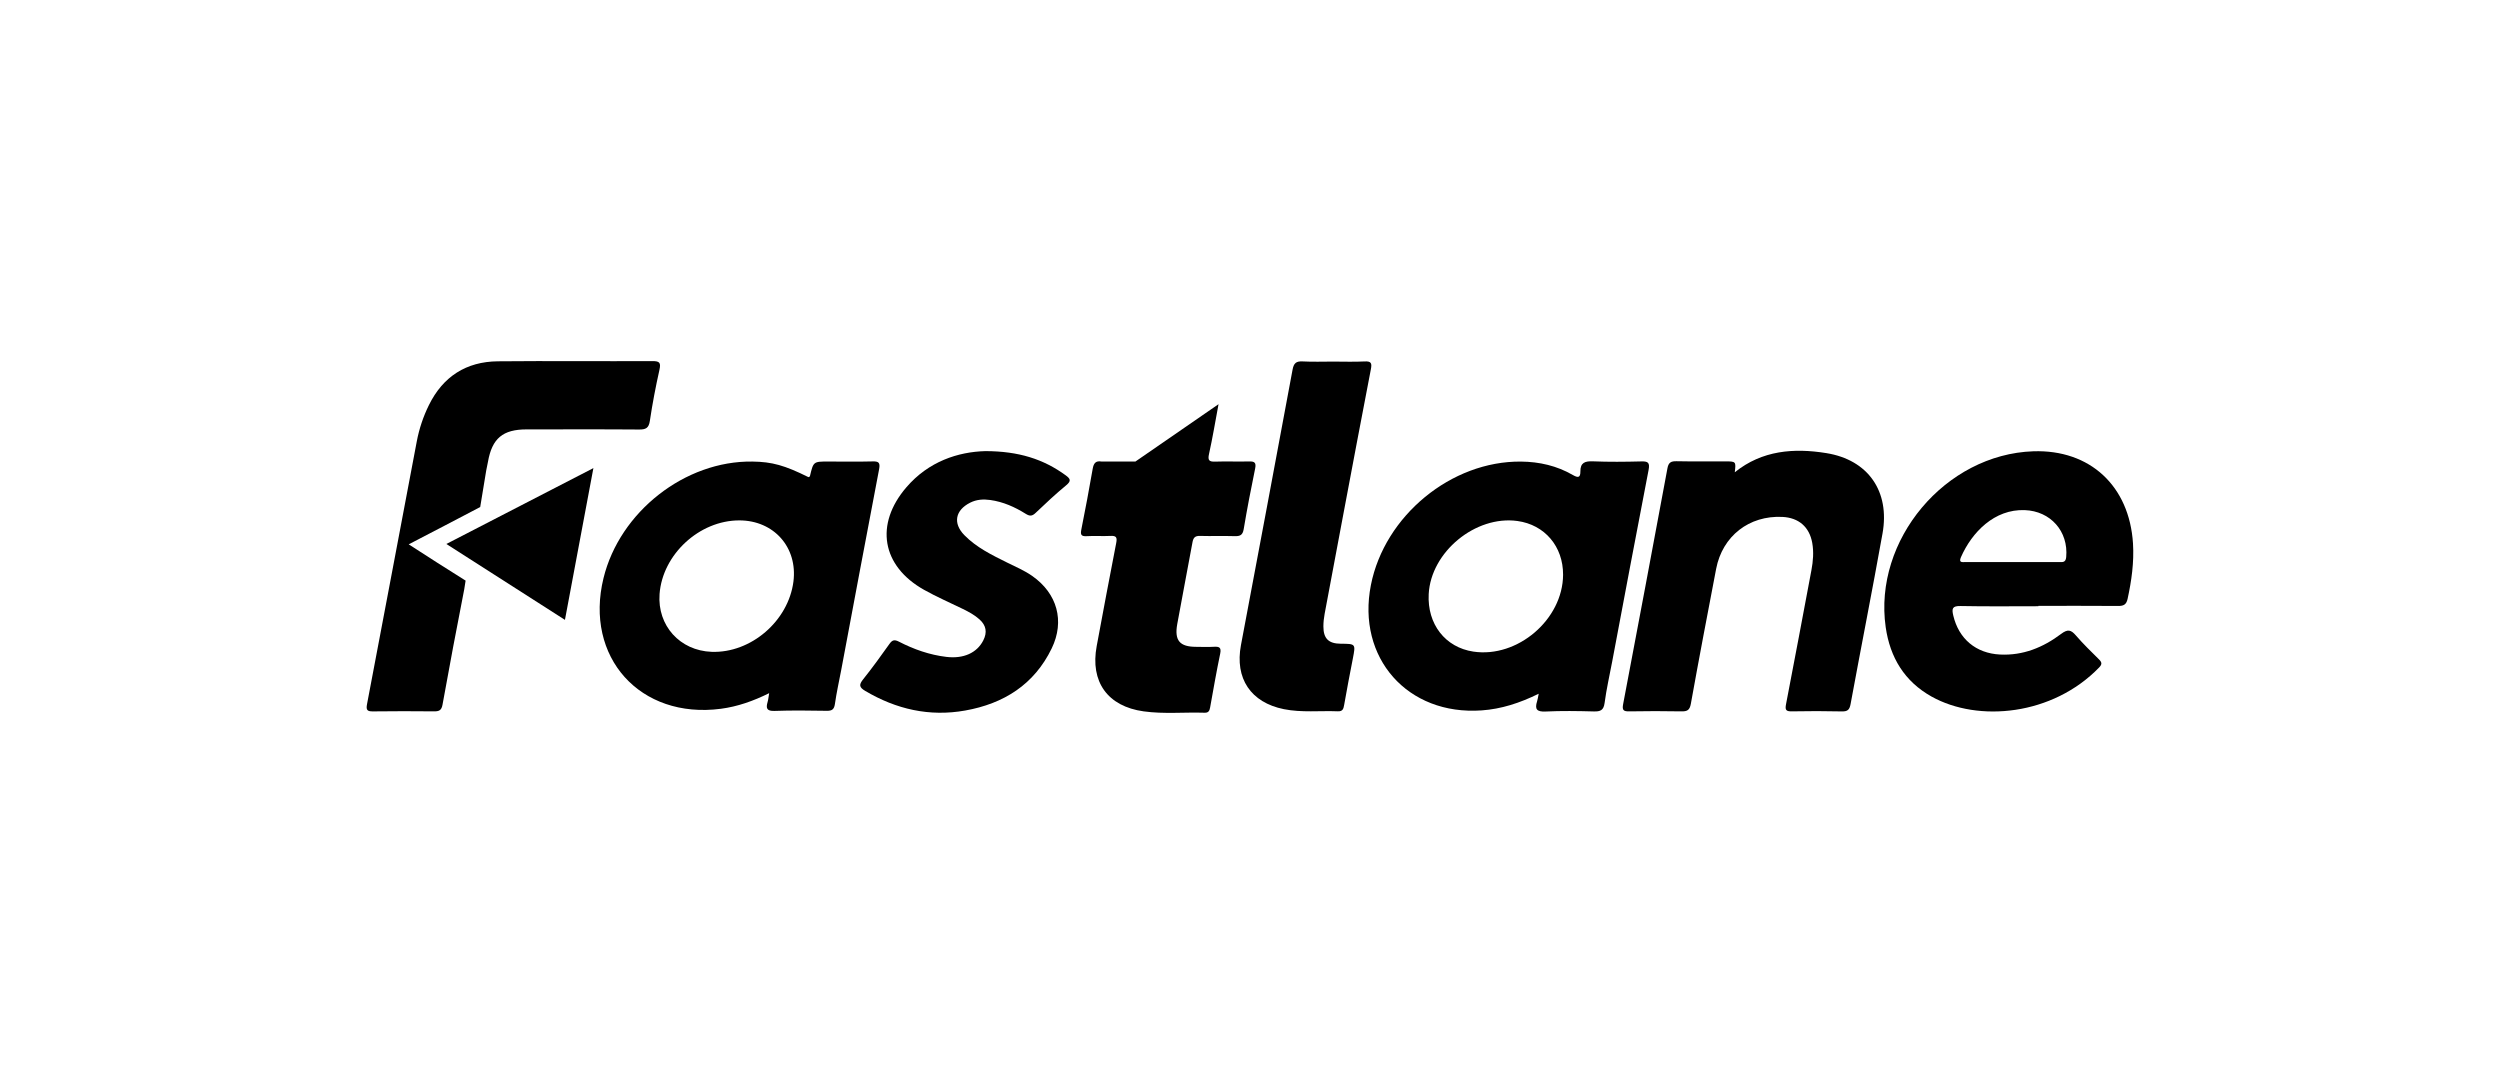
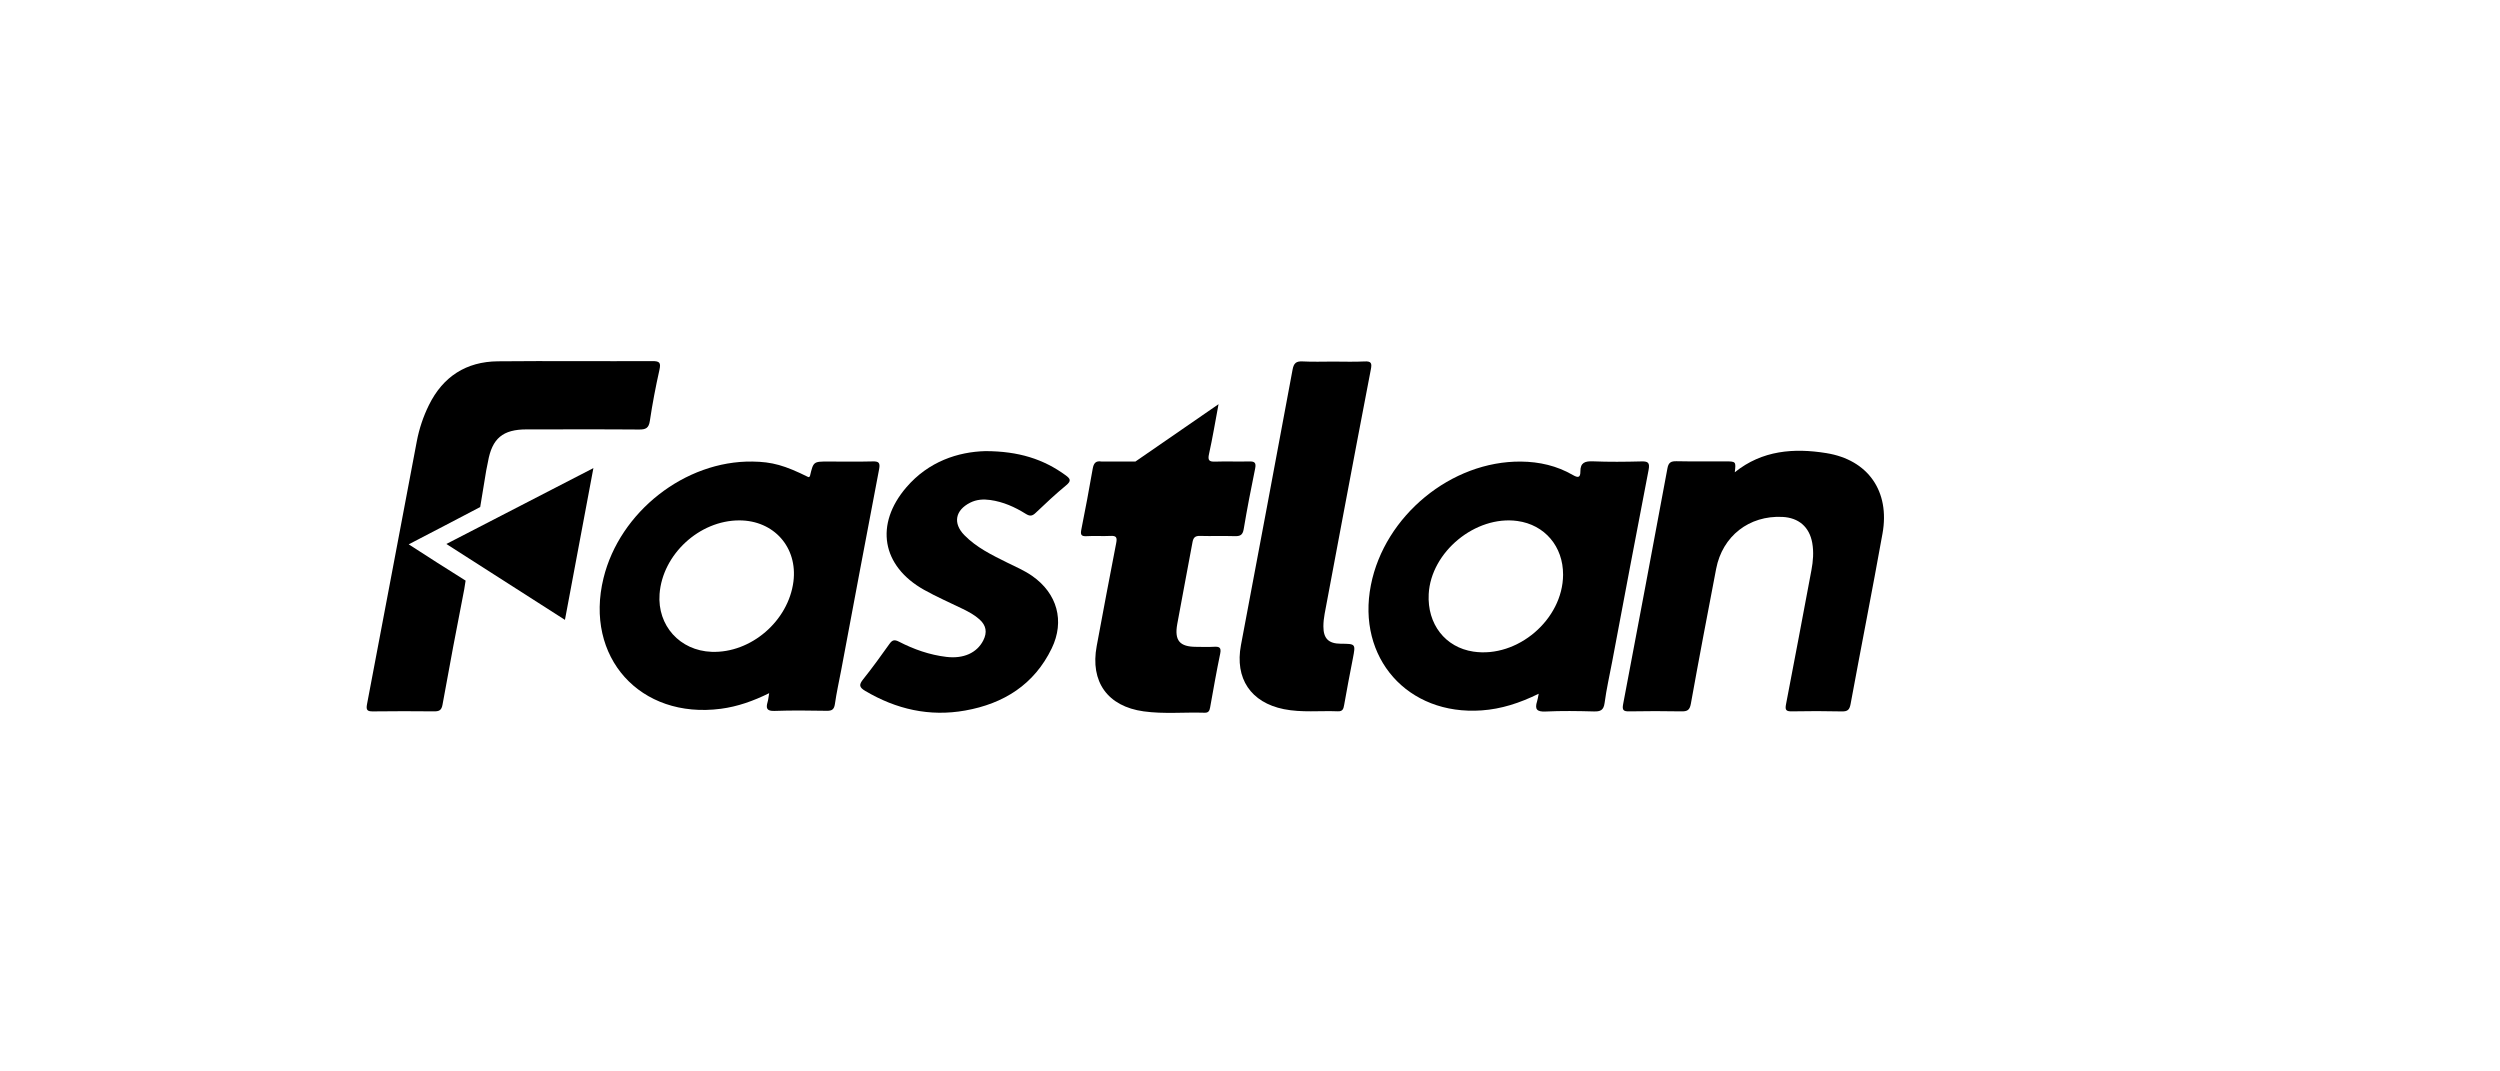
<svg xmlns="http://www.w3.org/2000/svg" width="210" height="90" viewBox="0 0 210 90" fill="none">
  <g id="fastlane">
    <g id="Vector">
      <path d="M137.851 38.759C136.502 38.794 135.149 38.808 133.803 38.752C133.136 38.726 132.748 38.864 132.753 39.594C132.758 40.136 132.554 40.152 132.114 39.898C130.777 39.125 129.313 38.789 127.771 38.773C121.91 38.713 116.303 43.323 115.155 49.145C113.948 55.261 118.237 60.114 124.462 59.673C126.1 59.558 127.636 59.066 129.251 58.273C129.185 58.595 129.166 58.754 129.117 58.905C128.905 59.57 129.085 59.803 129.829 59.768C131.175 59.703 132.526 59.724 133.875 59.761C134.43 59.775 134.704 59.67 134.787 59.045C134.941 57.878 135.207 56.724 135.425 55.566C136.439 50.202 137.441 44.837 138.481 39.478C138.602 38.852 138.43 38.74 137.851 38.759ZM123.763 54.735C121.399 54.381 119.88 52.426 120.011 49.903C120.195 46.364 123.94 43.277 127.466 43.764C129.762 44.079 131.311 45.909 131.299 48.284C131.278 52.034 127.475 55.289 123.763 54.735Z" fill="black" style="fill:black;fill-opacity:1;" />
      <path d="M73.286 38.759C72.047 38.792 70.807 38.769 69.569 38.769C68.325 38.769 68.325 38.768 68.033 40.003C68.024 40.038 67.954 40.059 67.914 40.082C65.91 39.086 64.855 38.792 63.201 38.771C57.547 38.692 52.062 42.985 50.696 48.557C49.068 55.195 53.767 60.429 60.559 59.537C61.955 59.353 63.269 58.889 64.61 58.226C64.554 58.541 64.54 58.76 64.48 58.963C64.323 59.496 64.407 59.741 65.068 59.717C66.528 59.664 67.989 59.685 69.449 59.708C69.89 59.715 70.066 59.589 70.133 59.132C70.268 58.184 70.479 57.244 70.658 56.303C71.717 50.668 72.77 45.031 73.848 39.398C73.948 38.857 73.803 38.743 73.286 38.759ZM66.649 48.846C66.227 52.166 63.077 54.875 59.776 54.754C57.108 54.654 55.211 52.551 55.403 49.901C55.648 46.573 58.744 43.711 62.102 43.713C65.007 43.713 67.011 45.979 66.649 48.846Z" fill="black" style="fill:black;fill-opacity:1;" />
-       <path d="M179.172 45.654C178.869 40.815 175.555 37.749 170.802 37.908C163.406 38.159 157.353 45.362 158.399 52.687C158.762 55.223 159.973 57.239 162.253 58.513C166.173 60.7 172.42 60.107 176.33 56.065C176.582 55.804 176.57 55.641 176.323 55.396C175.661 54.738 174.986 54.087 174.375 53.378C173.96 52.895 173.689 52.831 173.133 53.249C171.629 54.381 169.941 55.079 168 54.981C165.975 54.878 164.538 53.664 164.075 51.705C163.936 51.121 163.989 50.892 164.692 50.906C166.869 50.951 169.046 50.923 171.225 50.923V50.892C173.456 50.892 175.689 50.883 177.921 50.9C178.377 50.906 178.612 50.792 178.717 50.311C179.051 48.774 179.268 47.231 179.172 45.654ZM173.561 46.793C173.519 47.273 173.246 47.215 172.947 47.215H169.071C167.751 47.215 166.43 47.217 165.111 47.213C164.852 47.211 164.502 47.301 164.72 46.802C165.641 44.705 167.529 42.758 170.075 42.85C172.245 42.927 173.756 44.63 173.561 46.793Z" fill="black" style="fill:black;fill-opacity:1;" />
      <path d="M145.722 39.671C148.022 37.819 150.692 37.623 153.408 38.061C156.936 38.628 158.762 41.284 158.132 44.809C157.276 49.59 156.331 54.355 155.451 59.132C155.363 59.608 155.213 59.769 154.724 59.759C153.319 59.726 151.914 59.727 150.509 59.754C150.005 59.762 149.936 59.621 150.029 59.141C150.757 55.396 151.45 51.646 152.159 47.897C152.302 47.136 152.365 46.371 152.229 45.605C151.989 44.261 151.093 43.489 149.725 43.421C146.928 43.283 144.683 45.031 144.156 47.782C143.433 51.557 142.712 55.331 142.033 59.113C141.935 59.659 141.725 59.764 141.235 59.755C139.776 59.729 138.315 59.726 136.853 59.755C136.36 59.766 136.251 59.638 136.342 59.155C137.597 52.549 138.84 45.941 140.066 39.331C140.157 38.836 140.376 38.734 140.835 38.743C142.184 38.771 143.535 38.754 144.886 38.755C145.829 38.757 145.829 38.759 145.722 39.671Z" fill="black" style="fill:black;fill-opacity:1;" />
      <path d="M38.997 49.495C38.363 52.726 37.753 55.961 37.17 59.202C37.084 59.678 36.872 59.757 36.456 59.754C34.748 59.738 33.038 59.734 31.33 59.757C30.842 59.764 30.737 59.638 30.83 59.15C32.233 51.789 33.614 44.425 35.012 37.065C35.212 36.01 35.553 34.993 36.029 34.027C37.208 31.633 39.16 30.375 41.821 30.35C46.147 30.308 50.473 30.355 54.799 30.333C55.417 30.329 55.524 30.474 55.393 31.068C55.076 32.487 54.801 33.918 54.588 35.355C54.497 35.969 54.239 36.085 53.672 36.08C50.531 36.053 47.39 36.073 44.249 36.069C42.236 36.067 41.333 36.818 40.987 38.803C40.945 39.046 40.894 39.287 40.841 39.529L40.337 42.591L37.343 44.158C36.379 44.662 35.411 45.162 34.331 45.724C35.808 46.685 37.742 47.917 39.111 48.772L38.997 49.495Z" fill="black" style="fill:black;fill-opacity:1;" />
      <path d="M102.357 33.952C102.077 35.448 101.855 36.799 101.558 38.132C101.433 38.685 101.579 38.796 102.098 38.776C103.033 38.741 103.971 38.789 104.907 38.761C105.38 38.747 105.535 38.853 105.432 39.357C105.084 41.05 104.755 42.747 104.47 44.452C104.384 44.964 104.153 45.05 103.698 45.036C102.735 45.005 101.769 45.045 100.807 45.017C100.389 45.005 100.24 45.155 100.168 45.556C99.755 47.85 99.297 50.137 98.887 52.433C98.642 53.809 99.101 54.33 100.469 54.334C100.964 54.336 101.461 54.36 101.957 54.33C102.401 54.304 102.608 54.367 102.497 54.903C102.184 56.406 101.92 57.92 101.649 59.432C101.598 59.712 101.512 59.88 101.185 59.869C99.48 59.815 97.767 59.99 96.068 59.755C93.04 59.337 91.56 57.269 92.123 54.266C92.664 51.382 93.194 48.494 93.761 45.615C93.859 45.12 93.754 44.992 93.268 45.017C92.608 45.052 91.945 44.998 91.285 45.038C90.797 45.068 90.75 44.896 90.834 44.469C91.173 42.775 91.492 41.076 91.787 39.375C91.868 38.916 92.034 38.684 92.529 38.769H95.375L102.357 33.952Z" fill="black" style="fill:black;fill-opacity:1;" />
      <path d="M82.778 37.894C85.57 37.901 87.652 38.565 89.514 39.924C89.91 40.213 90.008 40.392 89.565 40.759C88.676 41.494 87.831 42.283 86.996 43.08C86.704 43.36 86.506 43.377 86.159 43.16C85.246 42.588 84.268 42.152 83.184 42C82.6 41.918 82.033 41.953 81.494 42.224C80.239 42.857 80.027 43.951 81.006 44.952C82.021 45.992 83.316 46.618 84.597 47.255C85.311 47.609 86.047 47.918 86.705 48.379C88.805 49.85 89.456 52.164 88.343 54.465C86.873 57.503 84.311 59.11 81.072 59.685C78.078 60.219 75.283 59.58 72.676 58.035C72.163 57.731 72.142 57.515 72.504 57.062C73.276 56.098 73.999 55.095 74.714 54.089C74.949 53.758 75.131 53.704 75.512 53.9C76.765 54.546 78.085 55.011 79.497 55.179C80.941 55.352 82.063 54.841 82.595 53.797C82.943 53.112 82.843 52.535 82.271 52.024C81.856 51.653 81.373 51.394 80.878 51.151C79.791 50.619 78.678 50.139 77.625 49.548C74.06 47.549 73.46 44.044 76.139 40.929C78.006 38.757 80.482 37.954 82.778 37.894Z" fill="black" style="fill:black;fill-opacity:1;" />
      <path d="M111.984 30.373C112.866 30.373 113.75 30.406 114.628 30.361C115.192 30.331 115.251 30.516 115.153 31.019C114.361 35.112 113.592 39.212 112.819 43.309C112.299 46.058 111.781 48.807 111.27 51.558C111.205 51.908 111.165 52.267 111.165 52.622C111.165 53.641 111.604 54.066 112.621 54.073C113.885 54.082 113.879 54.08 113.64 55.314C113.389 56.607 113.137 57.9 112.912 59.197C112.854 59.53 112.801 59.768 112.38 59.75C110.869 59.689 109.349 59.871 107.847 59.57C105.063 59.01 103.714 56.99 104.24 54.19C105.693 46.48 107.145 38.769 108.575 31.054C108.677 30.502 108.876 30.331 109.422 30.359C110.274 30.406 111.13 30.373 111.984 30.373Z" fill="black" style="fill:black;fill-opacity:1;" />
      <path d="M37.494 45.694C41.641 43.554 45.657 41.482 49.845 39.321C49.038 43.624 48.26 47.773 47.455 52.069C44.126 49.938 40.88 47.861 37.494 45.694Z" fill="black" style="fill:black;fill-opacity:1;" />
    </g>
  </g>
</svg>